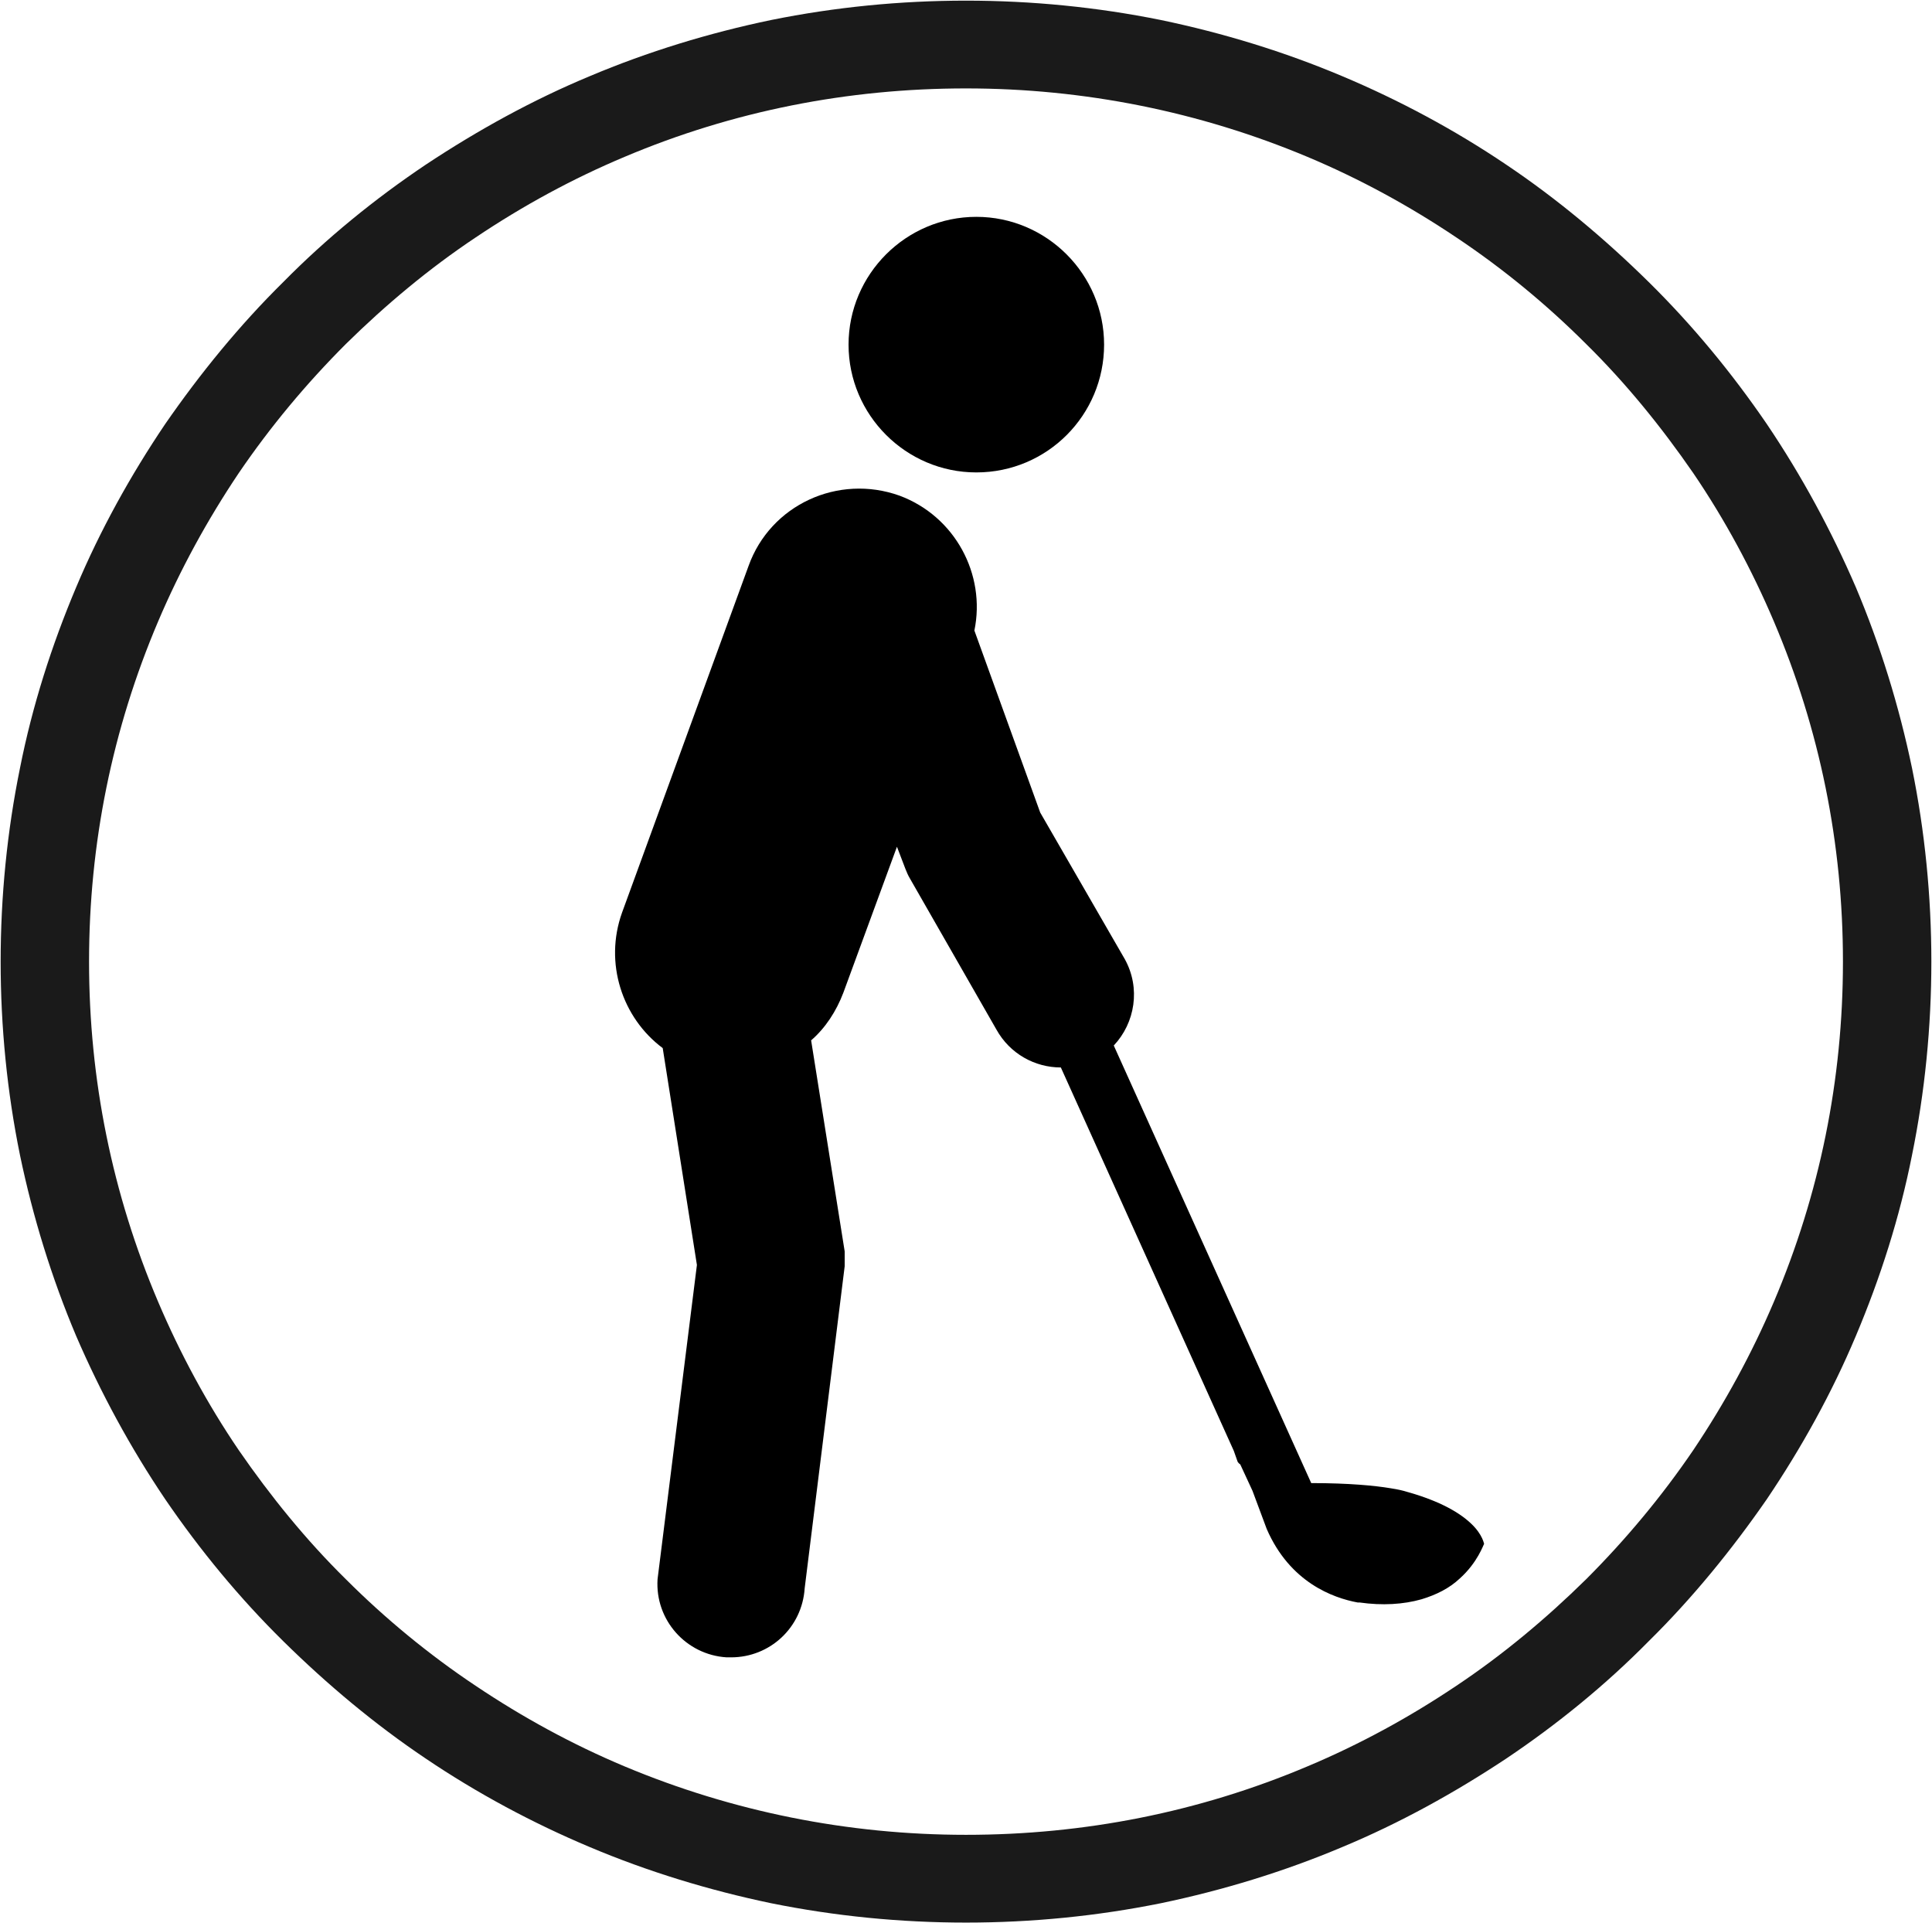
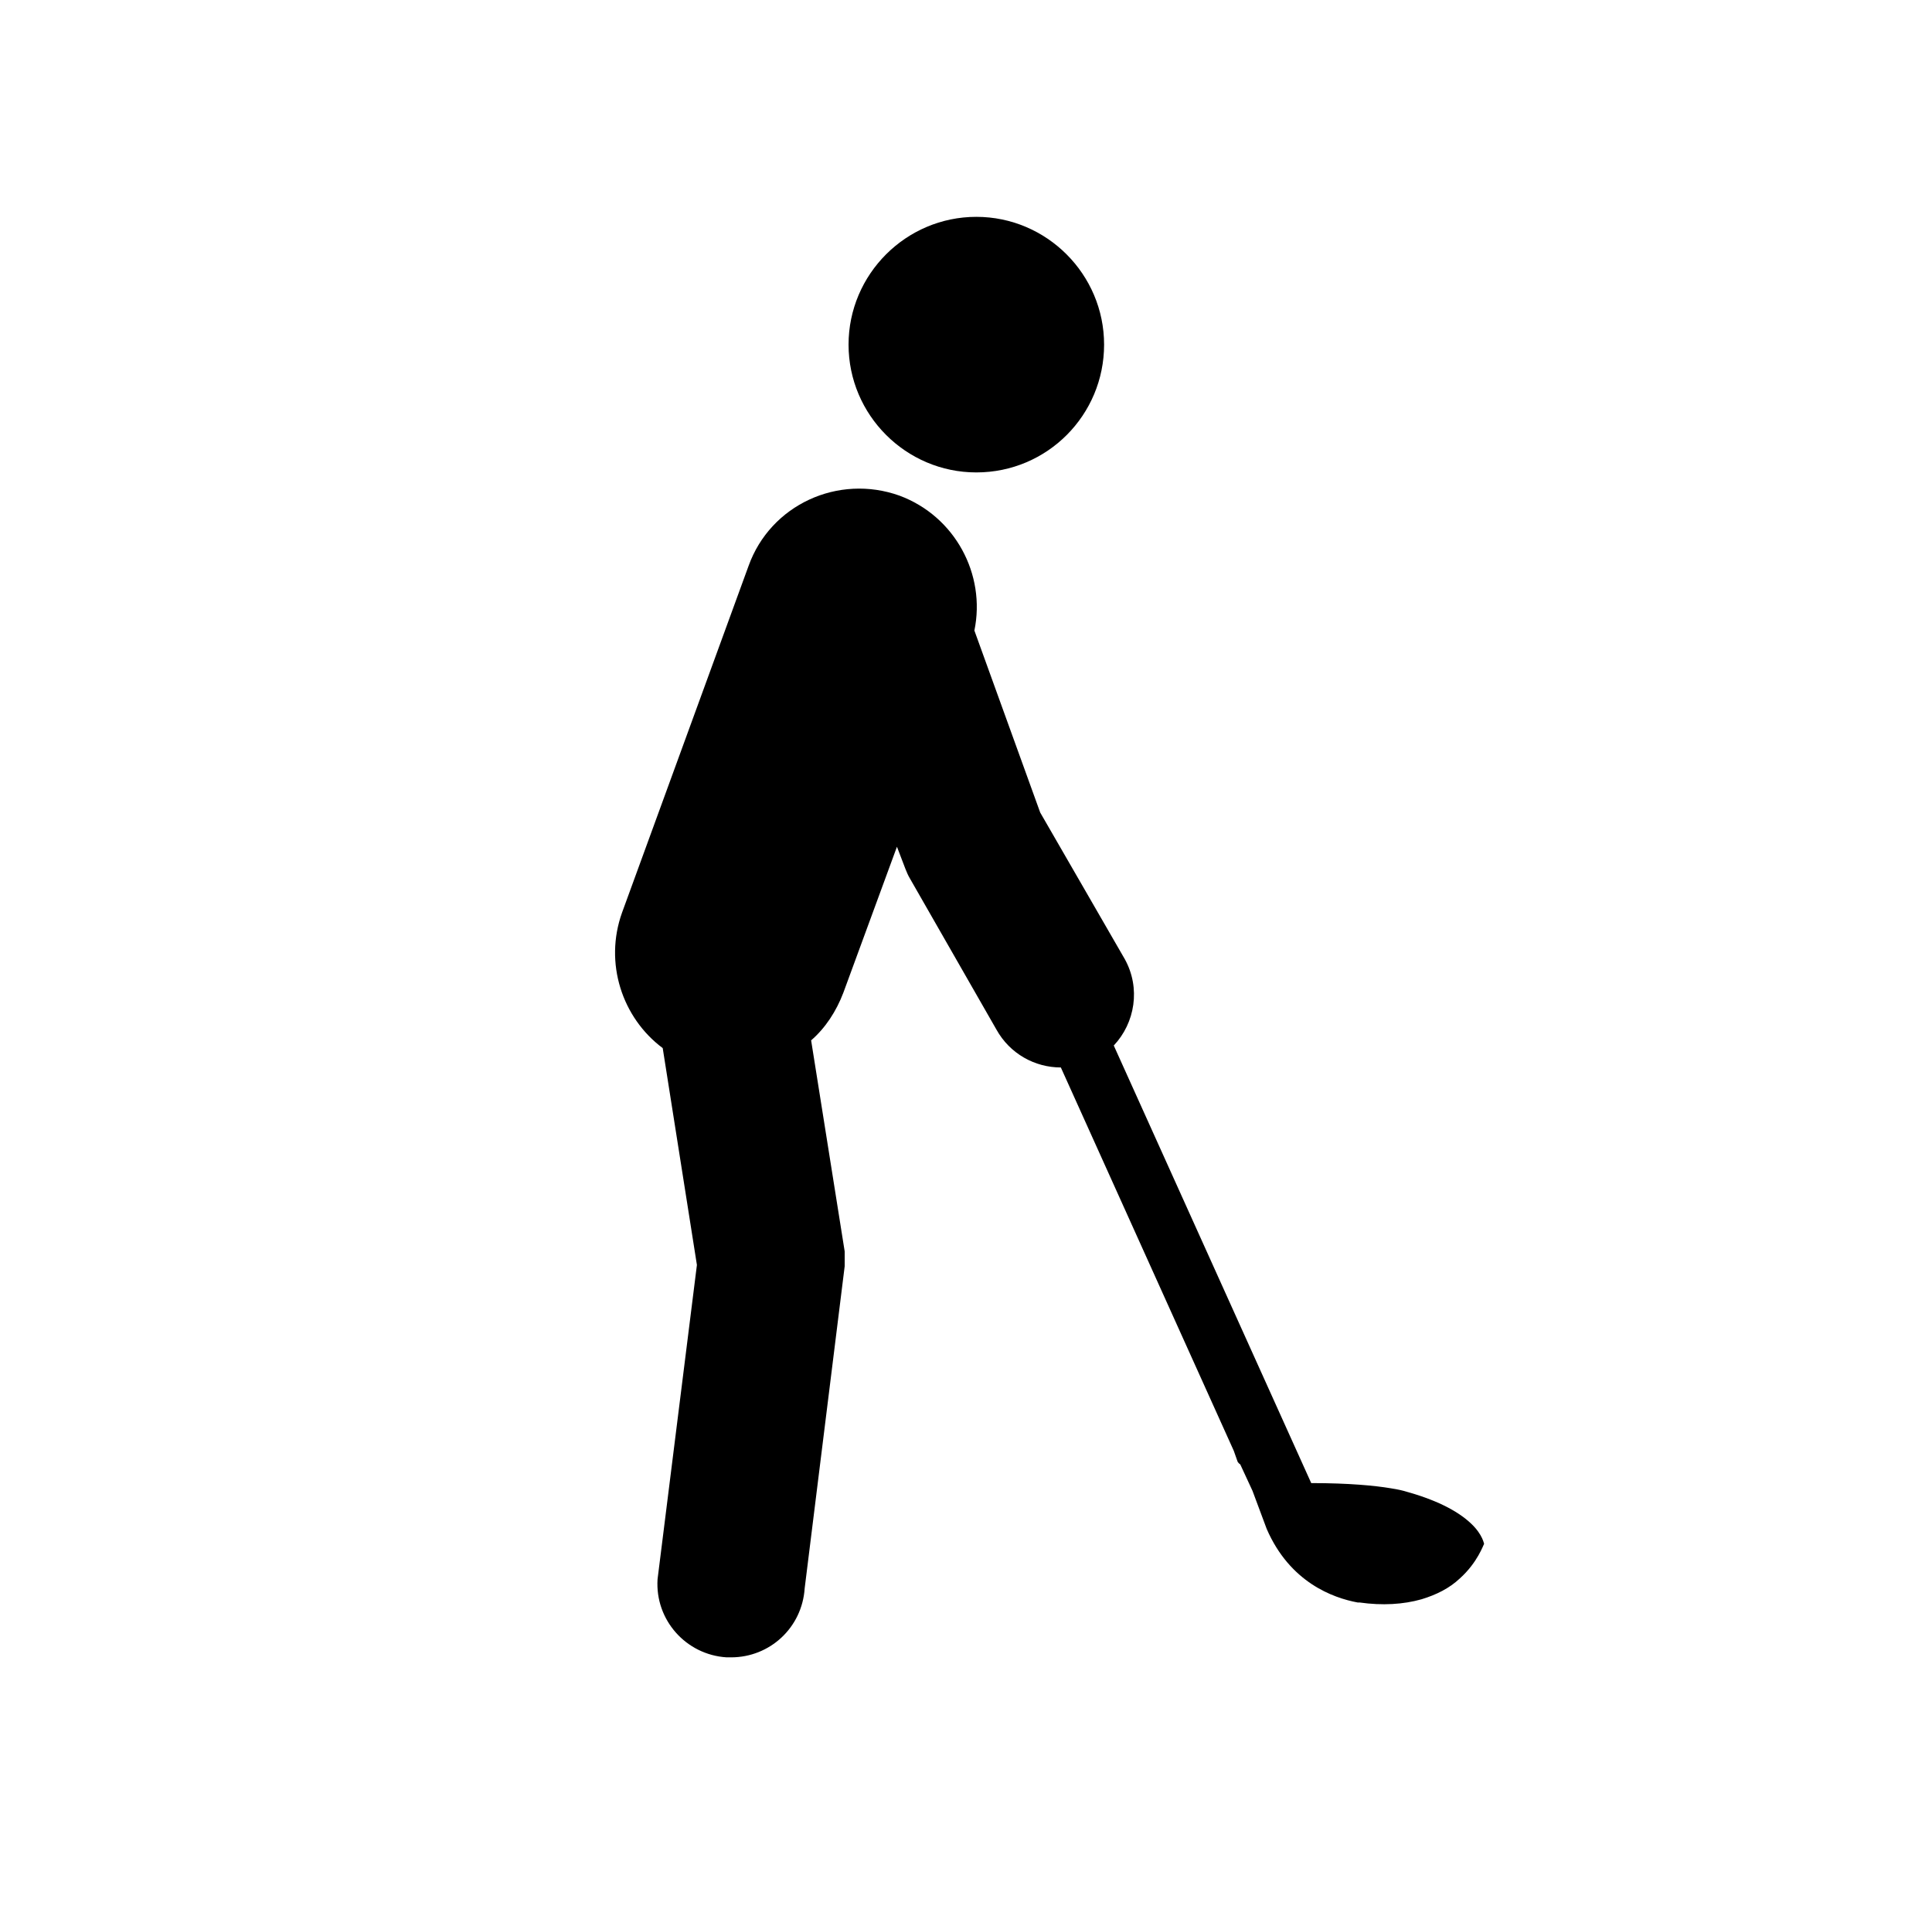
<svg xmlns="http://www.w3.org/2000/svg" id="_レイヤー_2" data-name="レイヤー 2" viewBox="0 0 29.94 29.8">
  <defs>
    <style>
      .cls-1 {
        fill: #1a1a1a;
      }
    </style>
  </defs>
  <g id="_デザイン" data-name="デザイン">
-     <path class="cls-1" d="m29.63,11.9c-.2-.96-.49-1.9-.87-2.8-.38-.88-.84-1.73-1.38-2.53-.54-.79-1.15-1.53-1.83-2.2-.68-.67-1.42-1.29-2.21-1.82-.8-.54-1.66-1-2.54-1.37-.9-.38-1.85-.67-2.81-.87-.99-.2-2-.3-3.02-.3s-2.03.1-3.02.3c-.96.2-1.91.49-2.81.87-.89.37-1.74.84-2.54,1.37-.79.53-1.54,1.14-2.21,1.82-.68.67-1.29,1.42-1.83,2.2-.54.8-1.01,1.65-1.38,2.53-.38.9-.68,1.84-.87,2.8-.2.98-.3,1.99-.3,3s.1,2.02.3,3c.2.96.49,1.9.87,2.8.38.88.84,1.73,1.38,2.53.54.79,1.15,1.53,1.83,2.2.68.67,1.42,1.29,2.21,1.82.8.54,1.66,1,2.54,1.37.9.38,1.85.67,2.81.87.99.2,2,.3,3.02.3s2.03-.1,3.02-.3c.96-.2,1.91-.49,2.81-.87.89-.37,1.74-.84,2.54-1.37.79-.53,1.54-1.14,2.21-1.82.68-.67,1.29-1.42,1.83-2.2.54-.8,1.01-1.65,1.38-2.53.38-.9.68-1.84.87-2.8.2-.98.3-1.99.3-3s-.1-2.02-.3-3Zm-2.14,8.27c-.34.8-.76,1.57-1.25,2.3-.49.72-1.05,1.39-1.66,2-.62.61-1.29,1.17-2.01,1.65-.73.49-1.5.91-2.31,1.25-1.68.71-3.46,1.06-5.29,1.06s-3.62-.36-5.29-1.06c-.81-.34-1.58-.76-2.31-1.25-.72-.48-1.4-1.04-2.01-1.65-.62-.61-1.17-1.29-1.66-2-.49-.72-.91-1.5-1.25-2.3-.71-1.67-1.07-3.44-1.07-5.27s.36-3.6,1.07-5.27c.34-.8.76-1.57,1.25-2.3.49-.72,1.05-1.39,1.66-2,.62-.61,1.29-1.17,2.01-1.65.73-.49,1.5-.91,2.31-1.25,1.68-.71,3.46-1.06,5.29-1.06s3.62.36,5.29,1.06c.81.34,1.58.76,2.31,1.25.72.48,1.4,1.04,2.01,1.65.62.61,1.17,1.29,1.66,2,.49.72.91,1.5,1.25,2.3.71,1.67,1.07,3.44,1.07,5.27s-.36,3.6-1.07,5.27Z" />
    <g>
      <path d="m15.13,7.32c1.1,0,1.98-.89,1.98-1.98s-.89-1.98-1.98-1.98-1.98.89-1.98,1.98.89,1.98,1.98,1.98" />
      <path d="m23,23.93s-.02-.15-.2-.32c-.22-.21-.57-.38-1.05-.51,0,0-.07-.02-.2-.04-.24-.04-.64-.08-1.23-.08l-3.06-6.78c.33-.35.42-.89.17-1.34l-1.31-2.27-1.02-2.82c.18-.87-.3-1.77-1.16-2.09-.95-.34-2,.14-2.34,1.09l-1.96,5.37c-.28.78,0,1.63.63,2.1l.53,3.36-.61,4.87c-.04.63.44,1.17,1.07,1.21h.07c.6,0,1.1-.46,1.14-1.07l.62-4.99c0-.08,0-.15,0-.23l-.52-3.27c.22-.19.39-.45.5-.74l.83-2.26.13.34c.02.05.04.1.07.15l1.34,2.34c.21.38.6.59,1,.59h0l2.68,5.94.06.17s.02.03.04.04l.19.41.22.59h0c.36.83,1.03,1.07,1.41,1.14,0,0,.02,0,.03,0h0c.35.05.68.03.96-.05.23-.07.43-.17.59-.32.28-.25.37-.53.38-.54,0-.01,0-.03,0-.03" />
    </g>
  </g>
</svg>